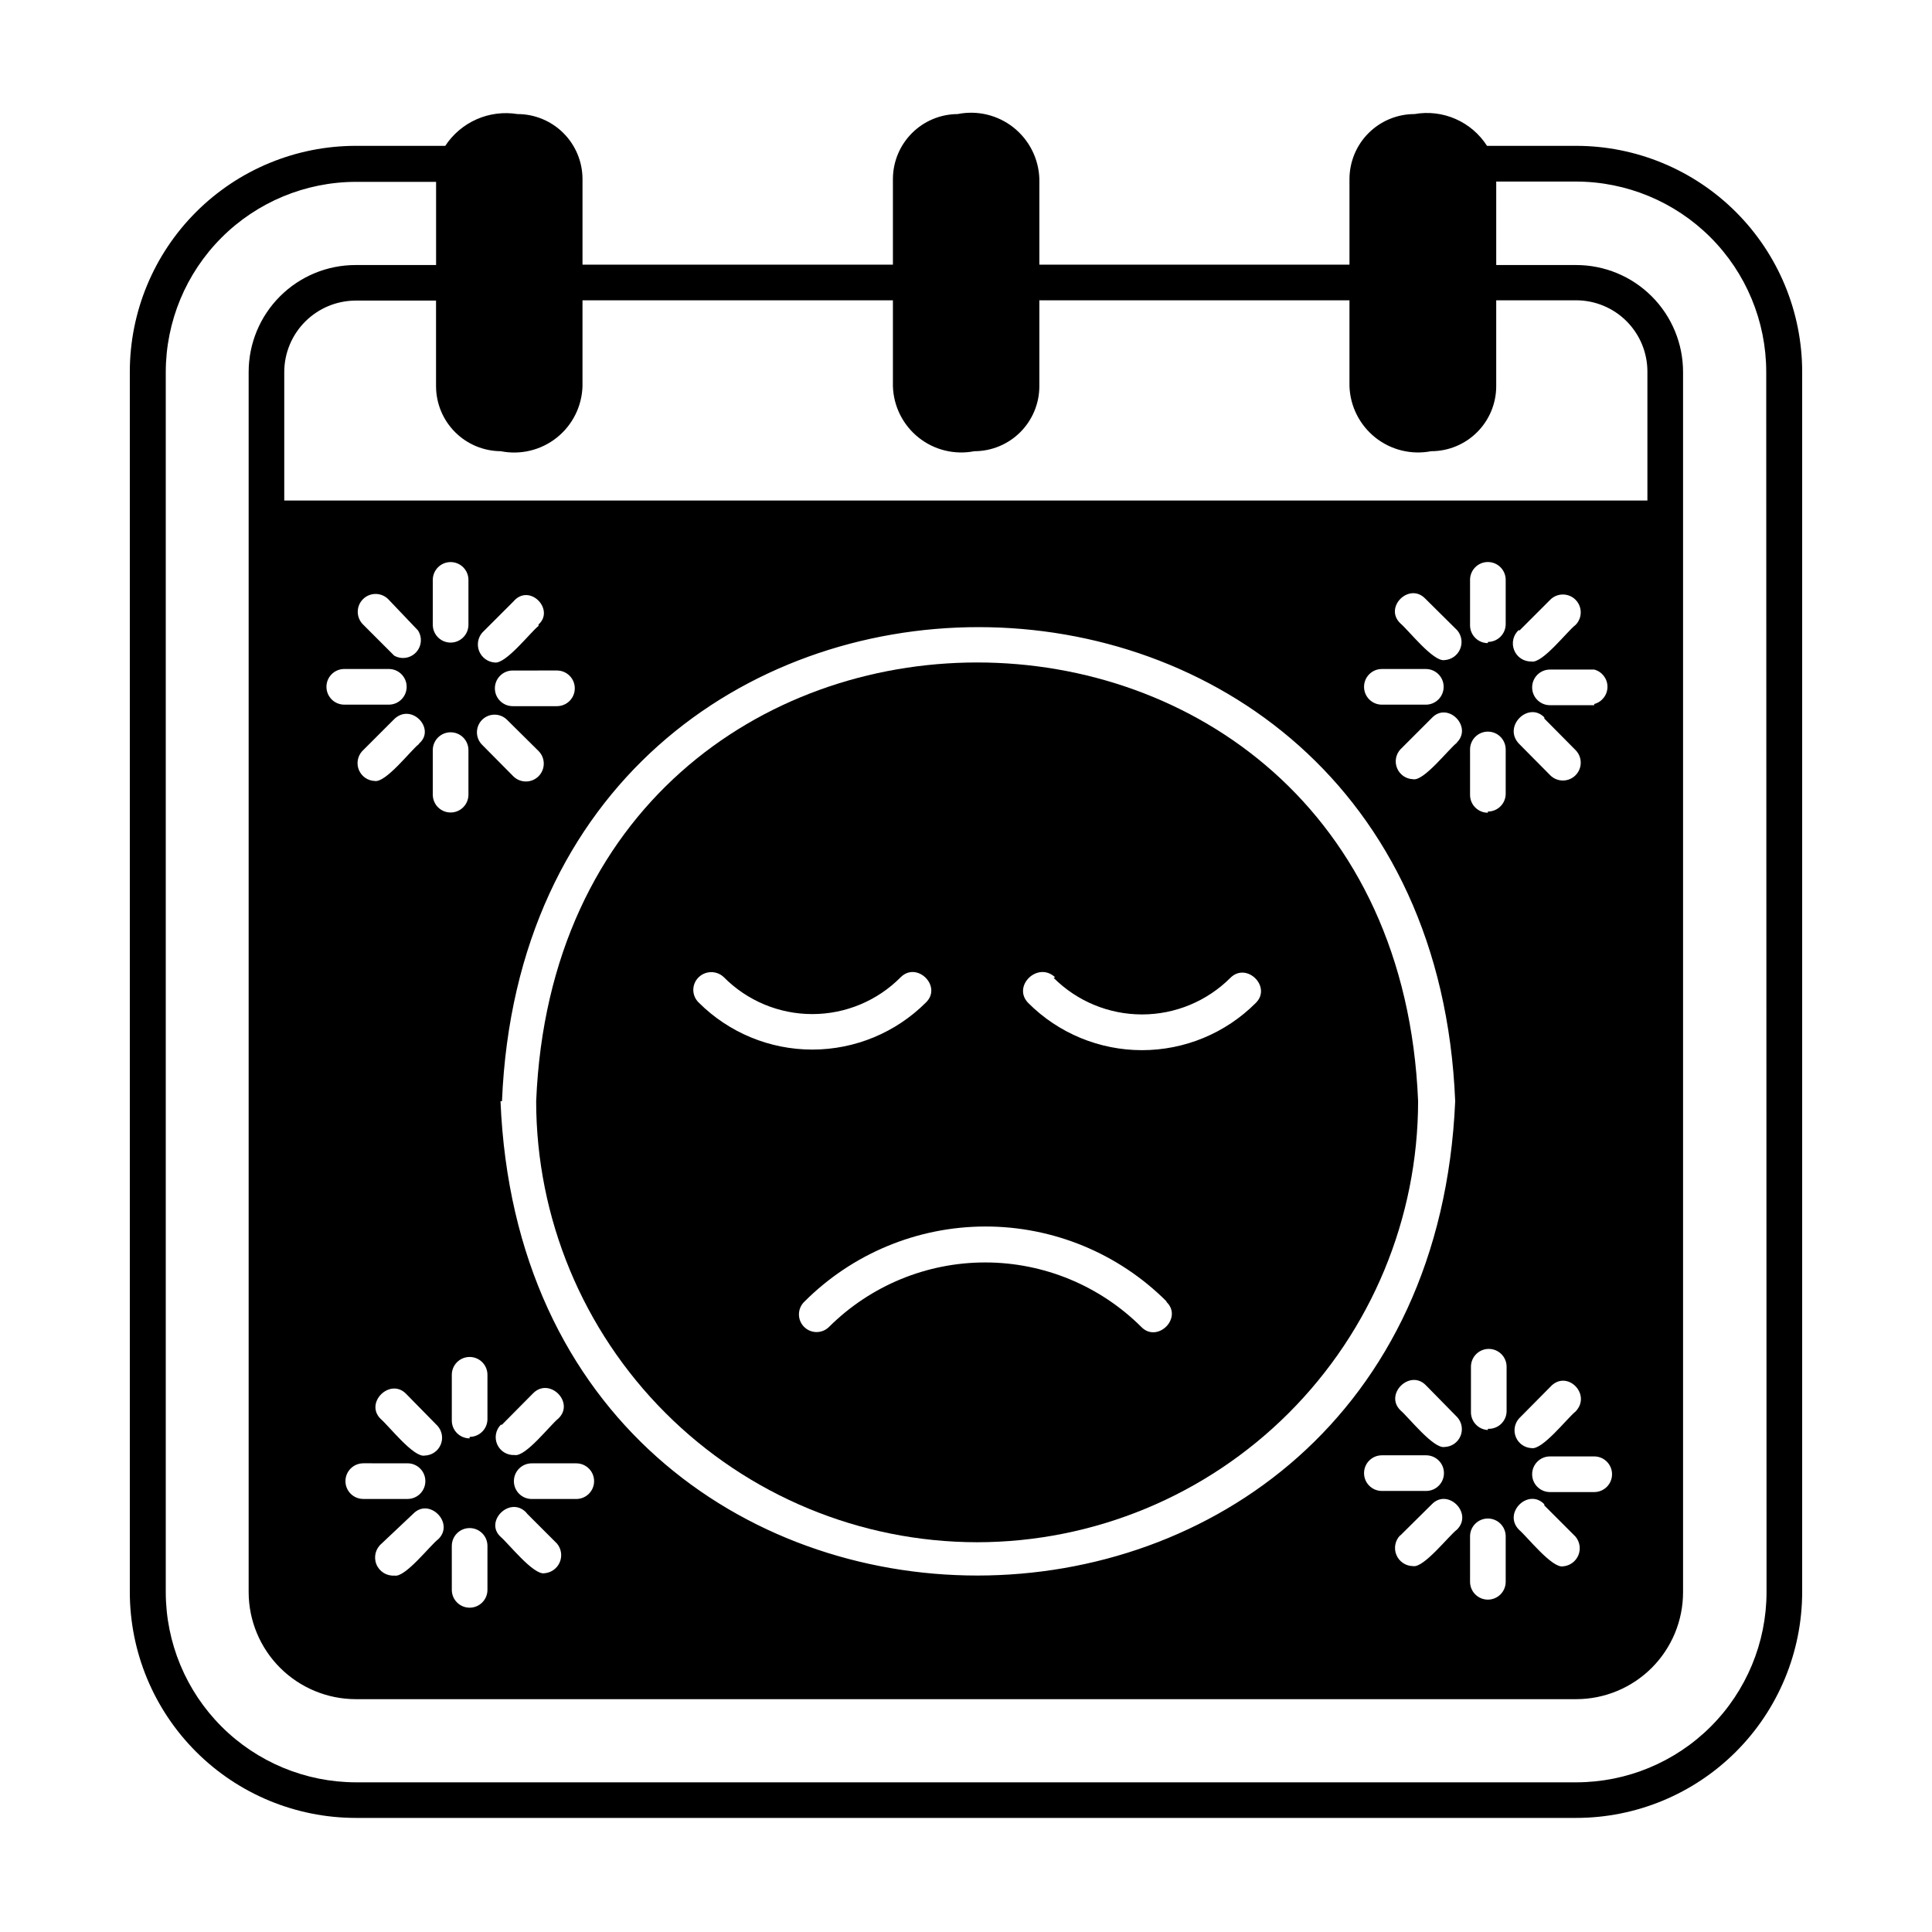
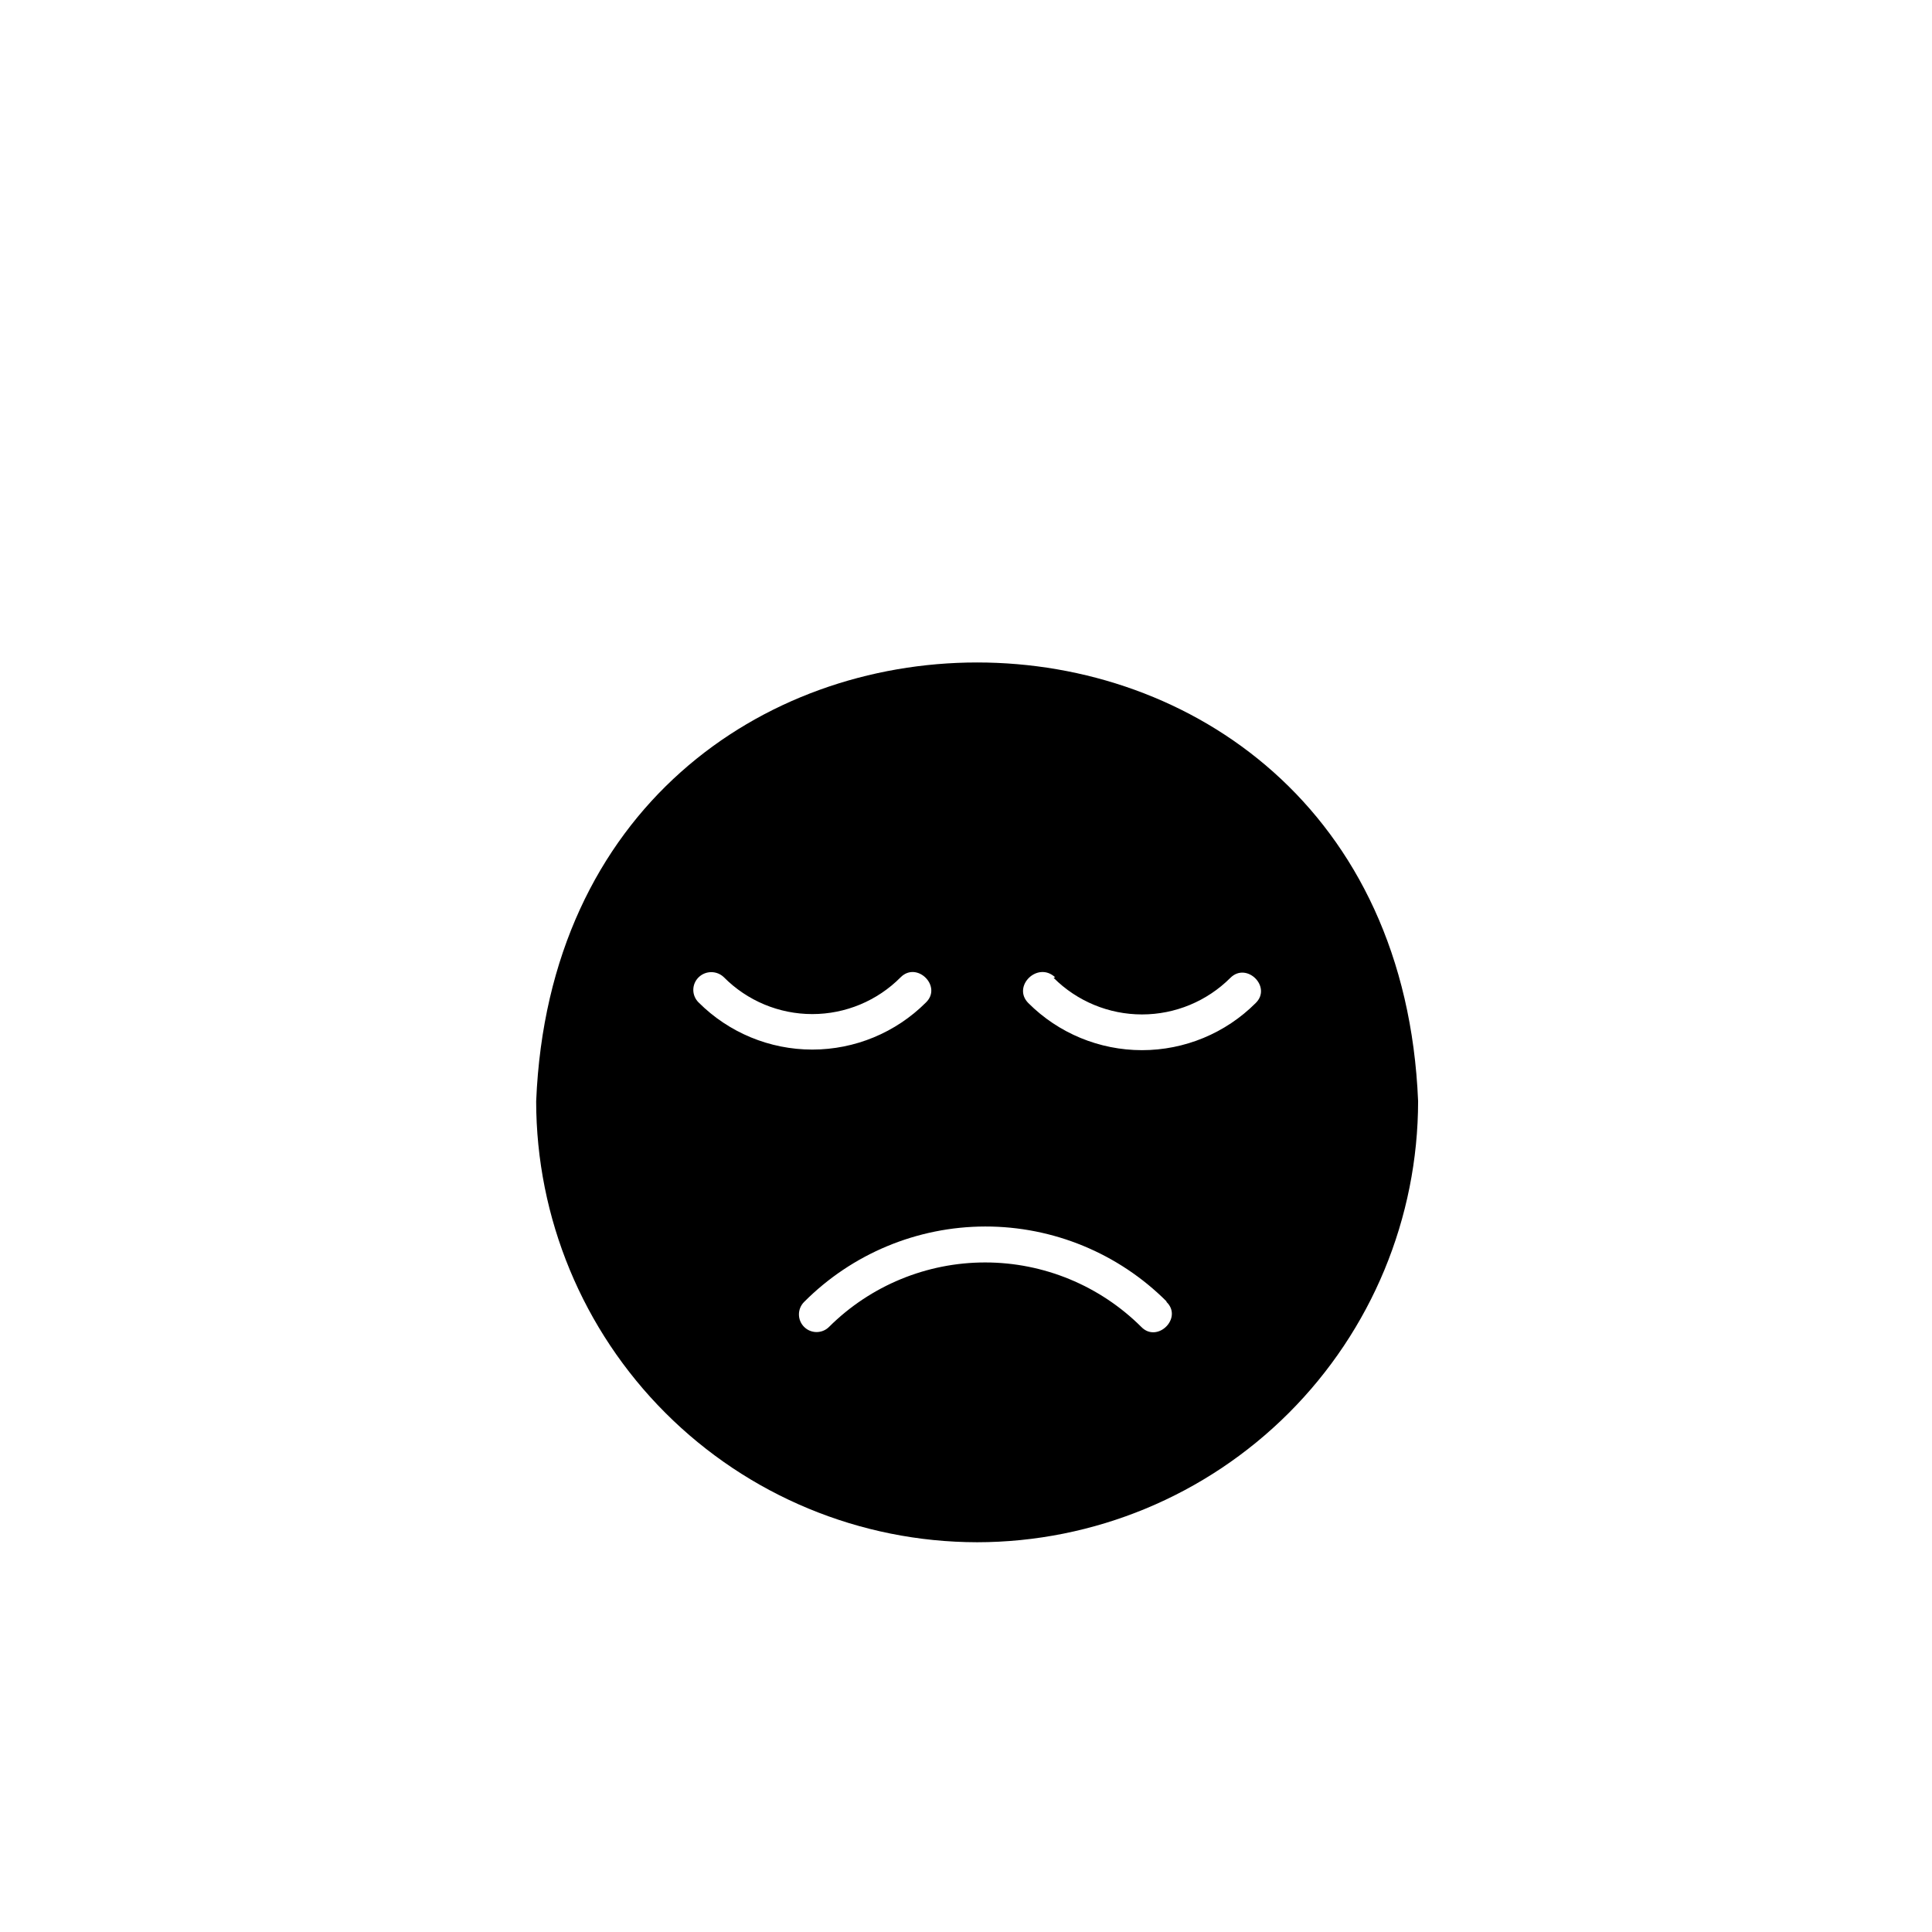
<svg xmlns="http://www.w3.org/2000/svg" fill="#000000" width="800px" height="800px" version="1.1" viewBox="144 144 512 512">
  <g>
    <path d="m402.91 552.71c31-0.02 60.719-12.344 82.637-34.262 21.922-21.918 34.242-51.641 34.266-82.637-6.375-155-227.34-155-233.72 0h-0.004c0.02 30.984 12.332 60.691 34.234 82.609 21.902 21.918 51.602 34.25 82.586 34.289zm20.309-149.57 0.004 0.004c6.211 6.203 14.637 9.691 23.418 9.691s17.203-3.488 23.418-9.691c4.328-4.328 11.098 2.441 6.691 6.691-7.984 7.984-18.816 12.469-30.109 12.469s-22.125-4.484-30.109-12.469c-4.41-4.41 2.438-11.18 7.082-6.852zm29.914 85.883c4.41 4.25-2.441 11.02-6.691 6.613l0.004 0.004c-10.992-10.938-25.863-17.078-41.371-17.078-15.504 0-30.375 6.141-41.367 17.078-1.824 1.824-4.785 1.824-6.609 0-1.828-1.828-1.828-4.789 0-6.613 12.707-12.77 29.969-19.961 47.984-19.992 18.016-0.027 35.305 7.106 48.051 19.836zm-123.98-86.039c1.863-1.809 4.828-1.809 6.691 0 6.195 6.246 14.625 9.758 23.422 9.758 8.793 0 17.227-3.512 23.418-9.758 4.328-4.328 11.098 2.441 6.691 6.691-7.984 7.984-18.816 12.473-30.109 12.473s-22.125-4.488-30.113-12.473c-0.906-0.875-1.422-2.082-1.422-3.344 0-1.262 0.516-2.469 1.422-3.348z" />
-     <path d="m561.69 182.65h-23.617c-2.012-3.144-4.91-5.621-8.328-7.121-3.418-1.5-7.203-1.953-10.879-1.301-4.559 0-8.934 1.805-12.164 5.019s-5.055 7.582-5.078 12.141v22.75h-82.184v-22.75c-0.172-5.32-2.68-10.289-6.848-13.598-4.168-3.305-9.582-4.609-14.801-3.562-4.543 0.02-8.898 1.832-12.109 5.047-3.215 3.215-5.031 7.566-5.051 12.113v22.75h-82.262v-22.75c-0.02-4.559-1.848-8.926-5.078-12.141s-7.602-5.019-12.16-5.019c-3.664-0.594-7.418-0.113-10.812 1.379-3.394 1.496-6.285 3.941-8.32 7.043h-23.617 0.004c-15.902-0.02-31.16 6.281-42.41 17.52-11.254 11.234-17.574 26.484-17.574 42.387v323.38c0.02 15.875 6.34 31.09 17.574 42.309 11.23 11.219 26.457 17.52 42.332 17.52h323.38c15.871 0 31.098-6.301 42.332-17.52 11.23-11.219 17.551-26.434 17.574-42.309v-323.38c0-15.887-6.312-31.125-17.547-42.359s-26.473-17.547-42.359-17.547zm-284.97 80.926c5.231 1.043 10.656-0.27 14.828-3.594 4.172-3.32 6.668-8.316 6.82-13.648v-22.75h82.262v22.75c0.156 5.316 2.641 10.293 6.793 13.613 4.156 3.32 9.559 4.648 14.777 3.629 4.57 0 8.957-1.816 12.191-5.051 3.231-3.234 5.047-7.617 5.047-12.191v-22.75h82.184v22.75c0.18 5.324 2.684 10.297 6.848 13.617 4.164 3.316 9.574 4.641 14.801 3.625 4.574 0 8.957-1.816 12.191-5.051s5.051-7.617 5.051-12.191v-22.75h21.176c5.008 0 9.816 1.992 13.359 5.535 3.543 3.543 5.531 8.348 5.531 13.359v34.164h-361.25v-34.086c0.02-5.004 2.016-9.797 5.555-13.336 3.539-3.539 8.332-5.535 13.336-5.559h21.332v22.75h0.004c0.02 4.547 1.836 8.898 5.047 12.113 3.215 3.215 7.566 5.027 12.113 5.051zm276.54 70.848 8.266 8.344c1.848 1.848 1.848 4.844 0 6.691-1.848 1.848-4.844 1.848-6.691 0l-8.266-8.344c-4.406-4.566 2.441-11.336 6.691-7.008zm-6.691-23.223 8.266-8.266c1.848-1.848 4.844-1.848 6.691 0s1.848 4.844 0 6.691c-2.125 1.574-8.738 10.234-11.652 9.684l0.004-0.004c-2.031 0.066-3.883-1.152-4.625-3.043-0.742-1.891-0.215-4.047 1.316-5.379zm14.957 206.88c-2.125 1.652-8.738 10.234-11.652 9.684h0.004c-1.824-0.082-3.438-1.207-4.144-2.891s-0.383-3.621 0.836-4.981l8.266-8.344c4.332-4.805 11.102 1.965 6.691 6.531zm-8.266 24.875 8.266 8.266c1.156 1.379 1.445 3.289 0.75 4.945-0.699 1.656-2.262 2.789-4.055 2.93-2.914 0.551-9.523-7.871-11.652-9.684-4.406-4.41 2.441-11.18 6.691-6.769zm1.496-3.543c-2.609 0-4.723-2.113-4.723-4.723 0-2.606 2.113-4.723 4.723-4.723h11.73c2.609 0 4.723 2.117 4.723 4.723 0 2.609-2.113 4.723-4.723 4.723zm11.73-208.53-11.73 0.004c-2.609 0-4.723-2.117-4.723-4.723 0-2.609 2.113-4.723 4.723-4.723h11.73c2.07 0.547 3.512 2.422 3.512 4.562 0 2.144-1.441 4.019-3.512 4.566zm-28.184 192.08v0.004c-2.578-0.129-4.574-2.301-4.484-4.883v-11.887c0-2.609 2.113-4.723 4.723-4.723s4.723 2.113 4.723 4.723v11.887c-0.039 1.27-0.59 2.465-1.523 3.324-0.93 0.859-2.172 1.305-3.438 1.242zm4.723 28.496v11.734c0 2.606-2.113 4.723-4.723 4.723-2.606 0-4.723-2.117-4.723-4.723v-12.047c0-2.609 2.117-4.723 4.723-4.723 2.609 0 4.723 2.113 4.723 4.723zm-4.723-192.08v0.004c-2.606 0-4.723-2.113-4.723-4.723v-12.043c0-2.609 2.117-4.727 4.723-4.727 2.609 0 4.723 2.117 4.723 4.727v11.727c0 1.254-0.496 2.453-1.383 3.34-0.883 0.887-2.086 1.383-3.34 1.383zm0-44.949v0.004c-2.606 0-4.723-2.113-4.723-4.723v-12.043c0-2.609 2.117-4.727 4.723-4.727 2.609 0 4.723 2.117 4.723 4.727v11.73-0.004c0 1.254-0.496 2.453-1.383 3.34-0.883 0.887-2.086 1.383-3.34 1.383zm-283.39 26.844c-2.047 1.574-8.738 10.312-11.652 9.684l0.004 0.004c-1.824-0.082-3.438-1.207-4.144-2.891-0.707-1.684-0.379-3.625 0.84-4.984l8.266-8.266c4.566-4.879 11.336 2.207 6.926 6.141zm5.039 180.59 0.004 0.004c1.227 1.367 1.543 3.324 0.82 5.016-0.727 1.688-2.367 2.801-4.207 2.856-2.914 0.629-9.523-7.871-11.652-9.684-4.41-4.25 2.441-11.02 6.691-6.691zm-11.492-204.12-8.266-8.266c-1.848-1.848-1.848-4.844 0-6.691 1.848-1.848 4.844-1.848 6.691 0l7.871 8.266c1.203 1.828 0.992 4.242-0.504 5.832-1.5 1.594-3.894 1.949-5.793 0.859zm-1.418 3.543h0.004c2.606 0 4.723 2.117 4.723 4.723 0 2.609-2.117 4.727-4.723 4.727h-11.809c-2.609 0-4.723-2.117-4.723-4.727 0-2.606 2.113-4.723 4.723-4.723zm-6.769 210.5 11.73 0.004c2.609 0 4.723 2.113 4.723 4.723s-2.113 4.723-4.723 4.723h-11.73c-2.606 0-4.723-2.113-4.723-4.723s2.117-4.723 4.723-4.723zm4.879 21.254 8.344-7.871c4.25-4.41 11.02 2.441 6.691 6.691-2.125 1.574-8.816 10.312-11.652 9.684h0.004c-2.082 0.148-4.023-1.07-4.797-3.012-0.773-1.941-0.203-4.164 1.414-5.488zm13.539-198.45v-11.809l0.004 0.004c0-2.609 2.113-4.723 4.723-4.723s4.723 2.113 4.723 4.723v11.809c0 2.606-2.113 4.723-4.723 4.723s-4.723-2.117-4.723-4.723zm0-44.949 0.004-11.961c0-2.609 2.113-4.727 4.723-4.727s4.723 2.117 4.723 4.727v11.809-0.004c0.047 2.609-2.035 4.762-4.644 4.805-2.606 0.043-4.758-2.039-4.801-4.644zm5.039 244.03 0.004 0.004c0-2.609 2.113-4.723 4.723-4.723s4.723 2.113 4.723 4.723v11.652c0 2.606-2.113 4.723-4.723 4.723s-4.723-2.117-4.723-4.723zm4.723-28.496 0.004 0.004c-2.609 0-4.723-2.113-4.723-4.723v-12.125c0-2.606 2.113-4.723 4.723-4.723s4.723 2.117 4.723 4.723v11.73c0 1.254-0.496 2.453-1.383 3.34s-2.086 1.383-3.34 1.383zm3.305-183.81 0.004 0.004c-1.824-1.824-1.824-4.785 0-6.613 1.828-1.824 4.789-1.824 6.613 0l8.344 8.266c1.848 1.848 1.848 4.844 0 6.691-1.848 1.848-4.844 1.848-6.691 0zm14.957-31.488c-2.125 1.652-8.738 10.234-11.652 9.684l0.008 0.004c-1.793-0.141-3.359-1.27-4.055-2.93-0.695-1.656-0.406-3.566 0.746-4.941l8.266-8.266c4.254-5.039 11.102 2.125 6.691 6.059zm4.879 11.809 0.008 0.004c2.609 0 4.723 2.113 4.723 4.723s-2.113 4.723-4.723 4.723h-11.73c-2.609 0-4.723-2.113-4.723-4.723s2.113-4.723 4.723-4.723zm-7.871 223.49 7.871 7.871 0.008 0.004c1.156 1.379 1.441 3.285 0.746 4.945-0.695 1.656-2.262 2.785-4.055 2.926-2.914 0.551-9.523-7.871-11.652-9.684-4.328-4.012 2.445-10.863 6.773-6.453zm-6.691-23.617 8.266-8.344c4.328-4.328 11.098 2.441 6.691 6.691-2.125 1.652-8.738 10.312-11.652 9.684h0.008c-1.945 0.105-3.758-0.996-4.559-2.773-0.805-1.777-0.43-3.863 0.938-5.254zm7.871 19.68 0.008 0.004c-2.609 0-4.723-2.113-4.723-4.723s2.113-4.723 4.723-4.723h11.809c2.606 0 4.723 2.113 4.723 4.723s-2.117 4.723-4.723 4.723zm-7.871-105.41c6.926-167.59 245.77-167.44 252.61 0-7.316 167.6-246.07 167.6-253 0.004zm244.83-114.54c2.606 0 4.723 2.117 4.723 4.723 0 2.609-2.117 4.727-4.723 4.727h-11.652c-2.609 0-4.723-2.117-4.723-4.727 0-2.606 2.113-4.723 4.723-4.723zm0-18.5 8.344 8.266c1.16 1.391 1.441 3.316 0.727 4.977-0.715 1.664-2.305 2.785-4.113 2.898-2.914 0.551-9.523-7.871-11.652-9.684-4.562-4.25 2.285-11.02 6.535-6.613zm8.344 216.8c1.227 1.371 1.547 3.328 0.82 5.016-0.727 1.691-2.367 2.805-4.207 2.856-2.914 0.551-9.523-7.871-11.652-9.684-4.41-4.25 2.441-11.02 6.691-6.691zm-19.996 10.078h11.73c2.606 0 4.723 2.113 4.723 4.723s-2.117 4.723-4.723 4.723h-11.73c-2.609 0-4.723-2.113-4.723-4.723s2.113-4.723 4.723-4.723zm4.879 21.254 8.344-8.266c4.25-4.41 11.02 2.363 6.691 6.691-2.125 1.574-8.816 10.234-11.652 9.684l0.004-0.004c-1.918-0.004-3.644-1.152-4.398-2.914-0.75-1.762-0.387-3.805 0.934-5.191zm15.035-210.11c-2.125 1.574-8.816 10.312-11.652 9.684h0.004c-1.84-0.055-3.481-1.168-4.207-2.856-0.727-1.691-0.406-3.648 0.82-5.016l8.344-8.344c4.176-4.488 10.945 2.281 6.613 6.531zm82.027 225.14c-0.02 13.355-5.336 26.156-14.777 35.602-9.445 9.441-22.246 14.758-35.602 14.777h-323.46c-13.355-0.02-26.16-5.336-35.602-14.777-9.445-9.445-14.762-22.246-14.781-35.602v-323.38c0.02-13.355 5.336-26.16 14.781-35.602 9.441-9.445 22.246-14.758 35.602-14.781h21.254v22.043h-21.336c-7.516 0-14.723 2.984-20.035 8.301-5.316 5.312-8.301 12.523-8.301 20.039v323.38c0.02 7.508 3.012 14.707 8.32 20.016 5.312 5.309 12.508 8.301 20.016 8.324h323.46c7.516 0 14.723-2.988 20.039-8.301 5.312-5.316 8.297-12.523 8.297-20.039v-323.38c0-7.516-2.984-14.727-8.297-20.039-5.316-5.316-12.523-8.301-20.039-8.301h-21.176v-22.121h21.176c13.355 0.023 26.156 5.336 35.602 14.781 9.441 9.441 14.758 22.246 14.777 35.602z" />
  </g>
</svg>